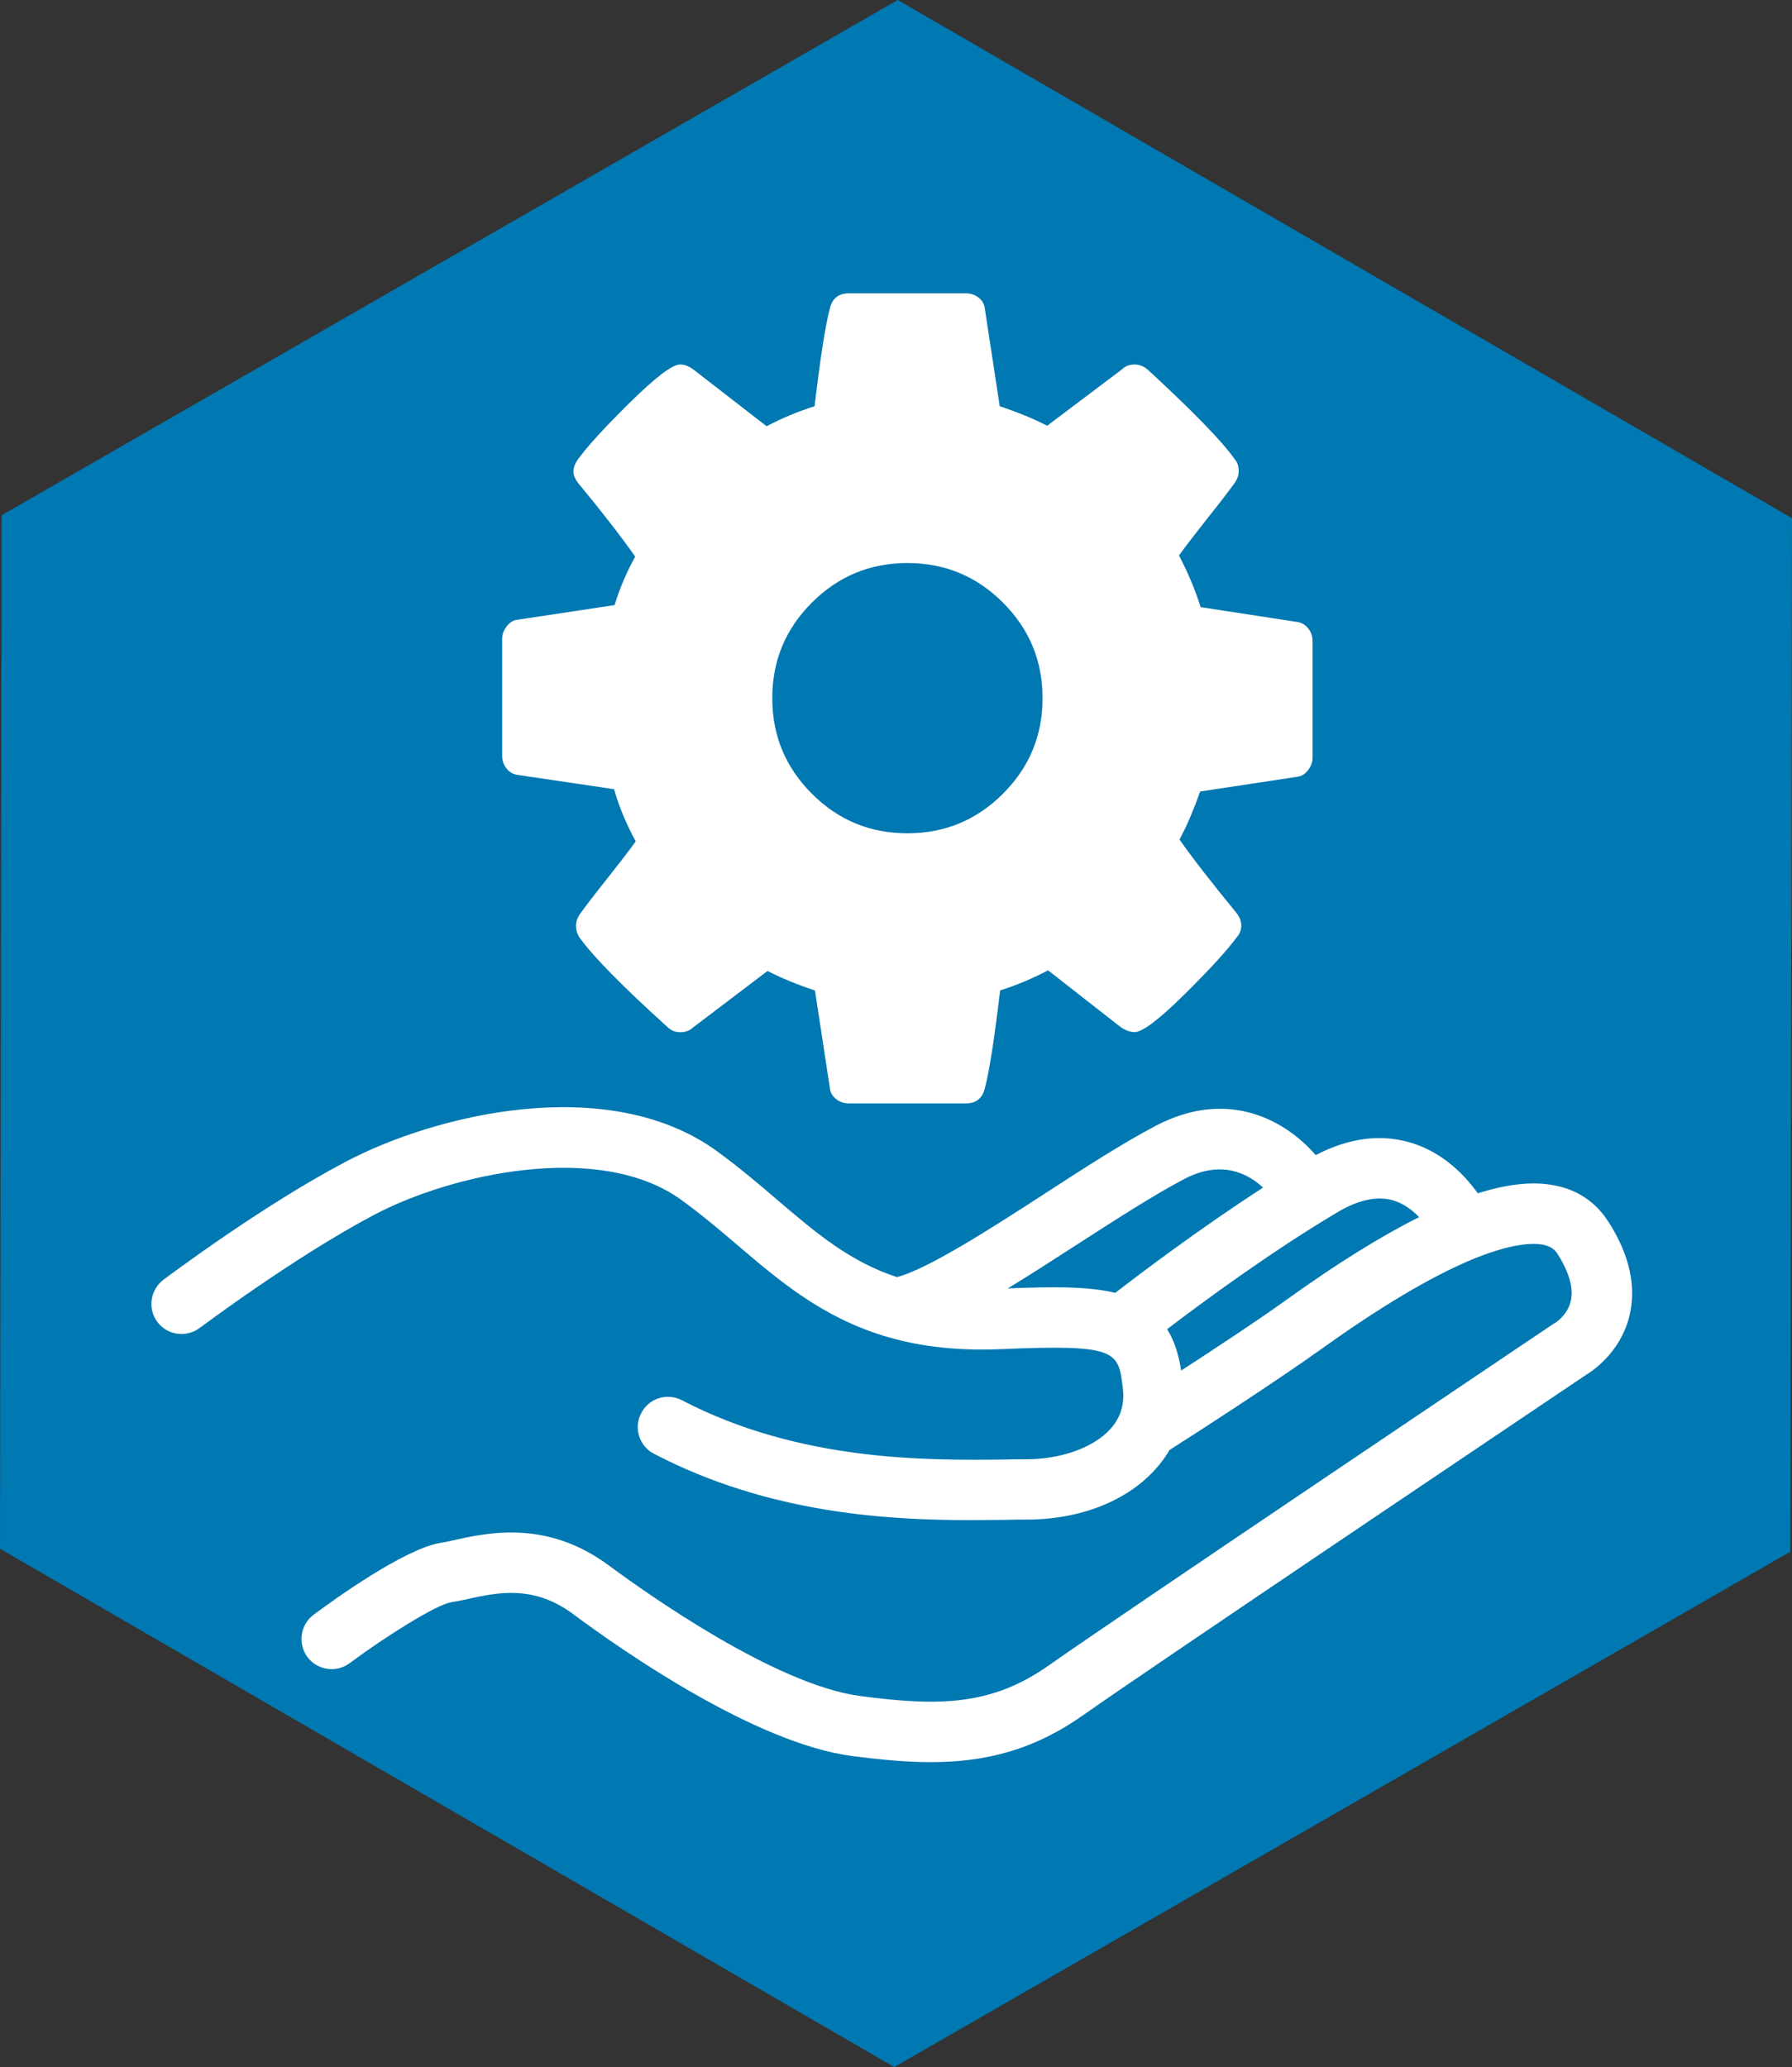
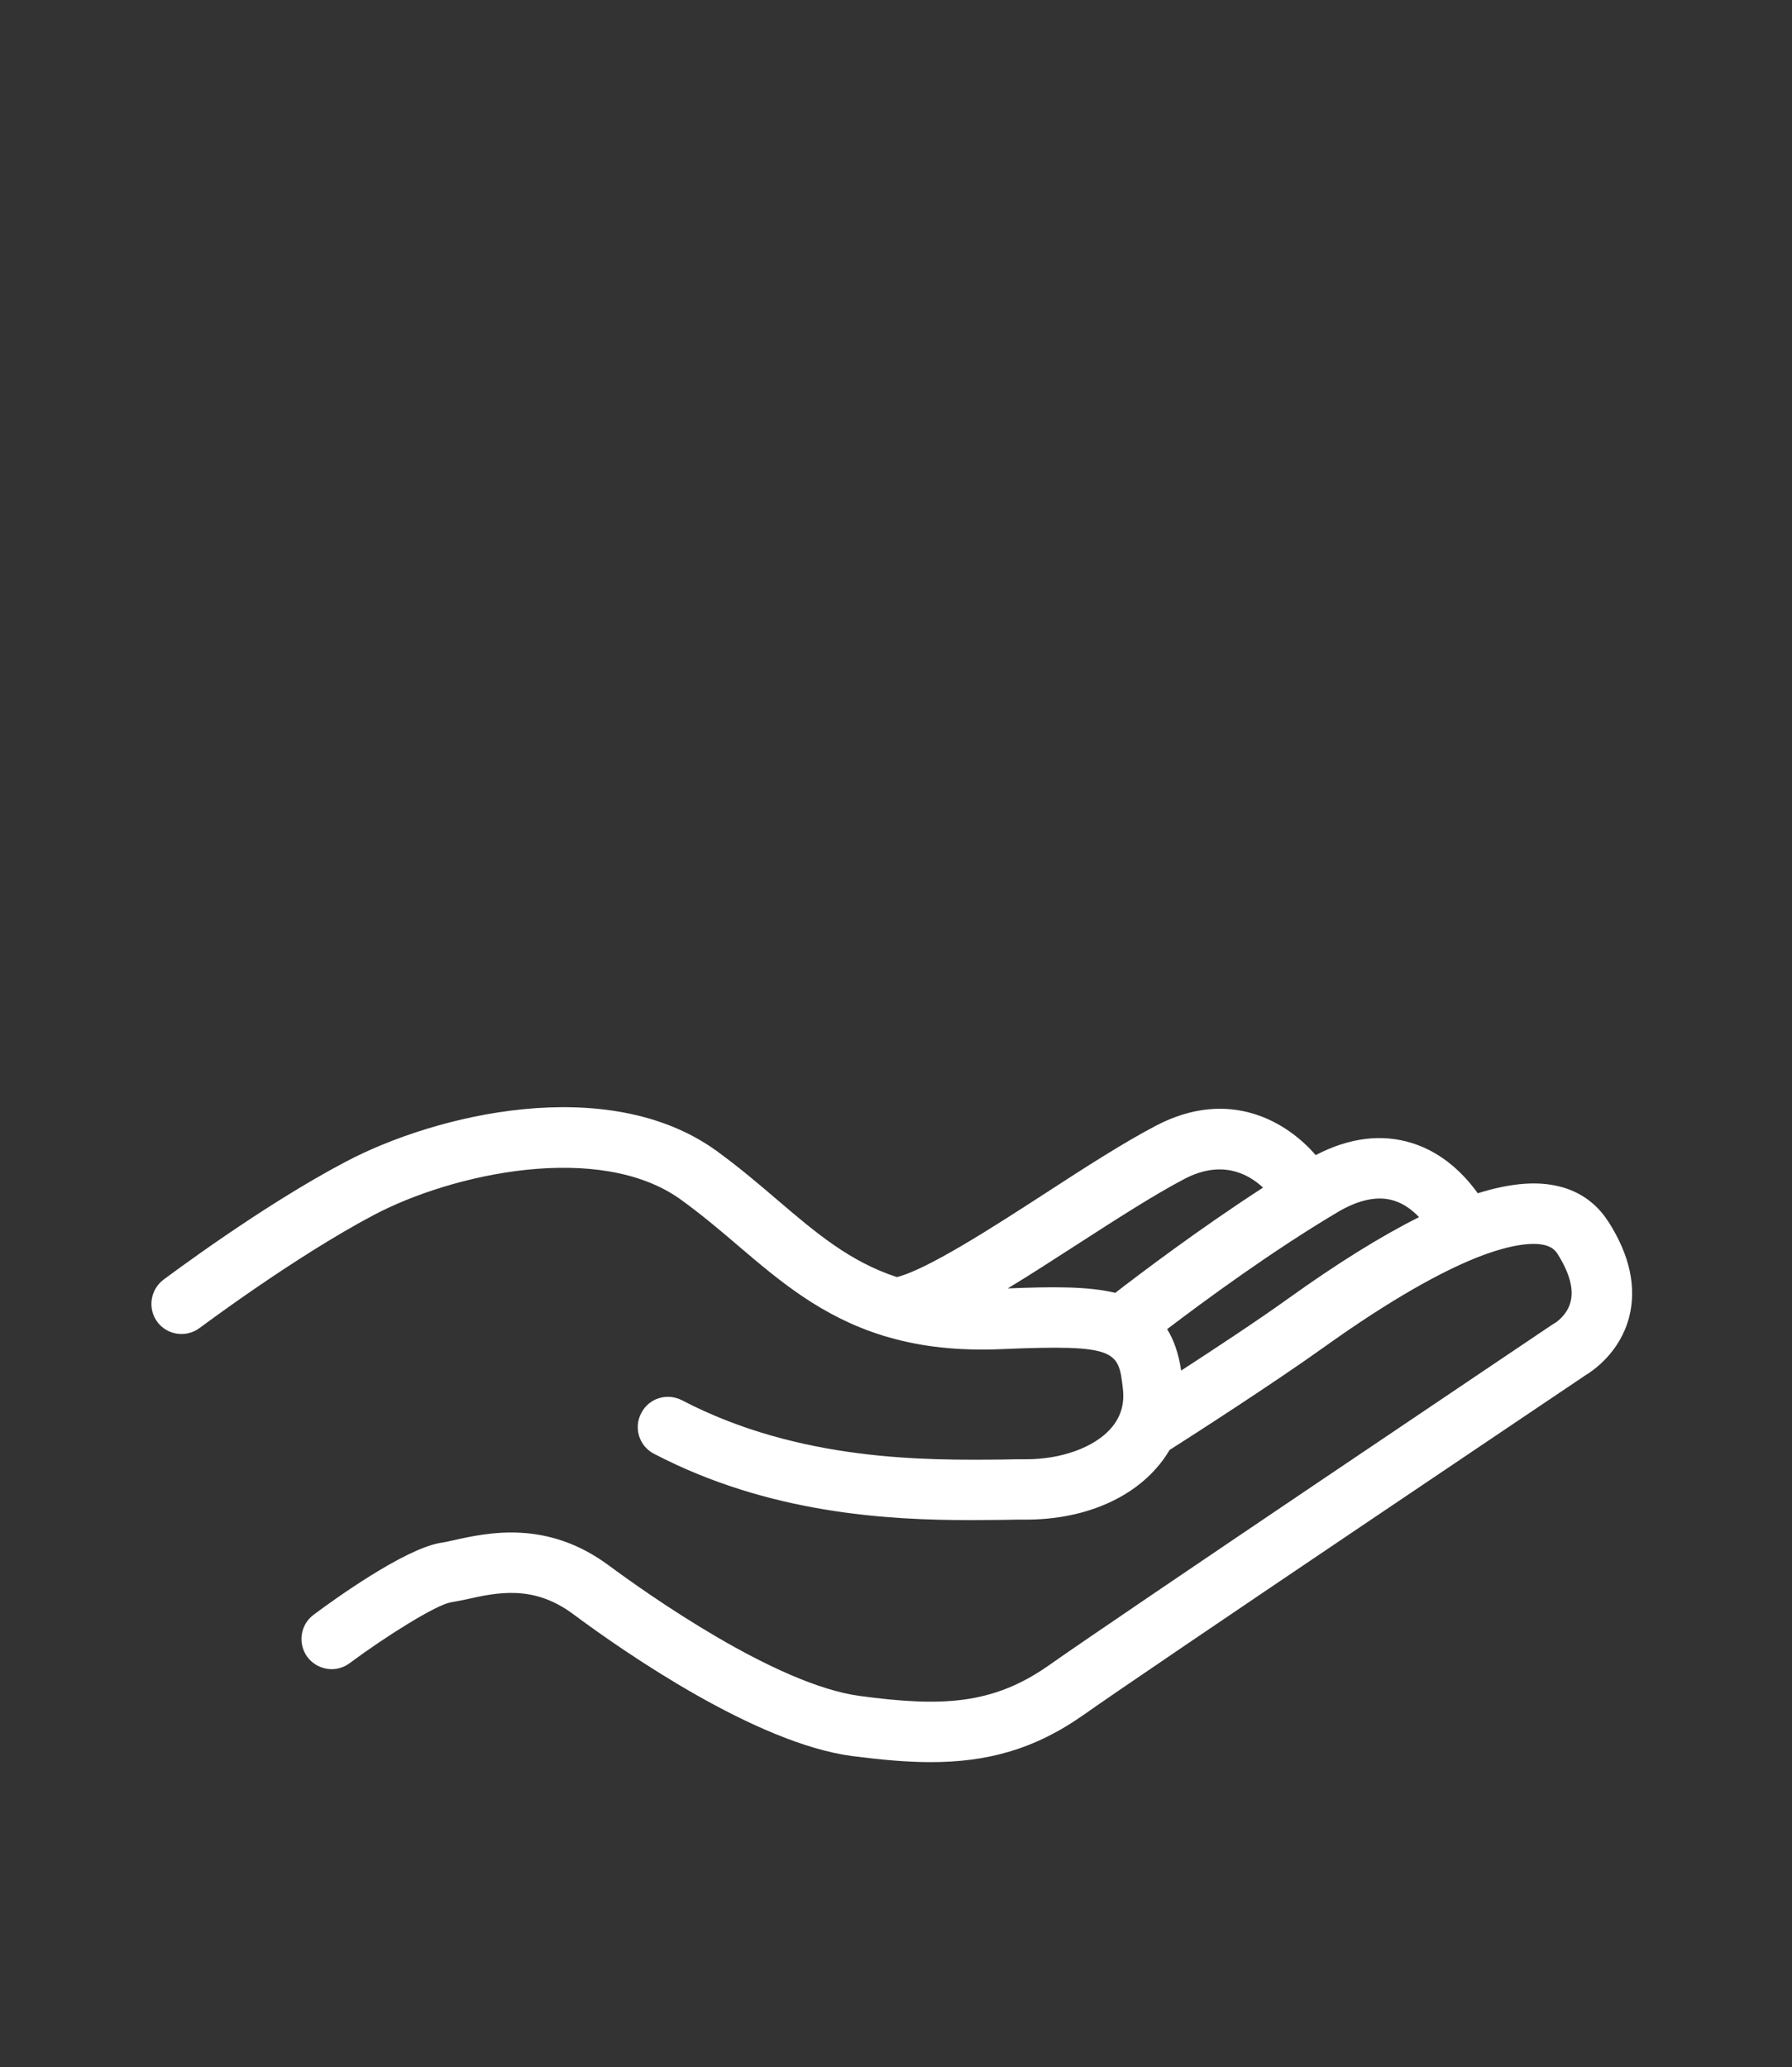
<svg xmlns="http://www.w3.org/2000/svg" id="Capa_2" data-name="Capa 2" viewBox="0 0 138.97 160.32">
  <rect x="0" y="0" width="138.97" height="160.32" fill="#333333" stroke="none" />
  <defs>
    <style>      .cls-1 {        fill: #0078b1;      }      .cls-1, .cls-2 {        stroke-width: 0px;      }      .cls-2 {        fill: #fff;      }    </style>
  </defs>
  <g id="Capa_1-2" data-name="Capa 1">
    <g>
-       <polygon class="cls-1" points="138.84 120.35 69.35 160.32 0 120.12 .13 39.96 69.62 0 138.97 40.19 138.84 120.35" />
-       <path class="cls-2" d="M101.79,49.69v9.08c0,.33-.11.64-.33.94s-.49.48-.82.53l-7.57,1.15c-.52,1.47-1.05,2.71-1.6,3.72.95,1.36,2.41,3.25,4.38,5.65.27.33.41.67.41,1.02s-.12.67-.37.94c-.74,1.01-2.09,2.48-4.05,4.42-1.96,1.94-3.25,2.91-3.85,2.91-.33,0-.68-.12-1.06-.37l-5.65-4.42c-1.2.63-2.44,1.15-3.72,1.56-.44,3.71-.83,6.25-1.19,7.61-.19.76-.68,1.15-1.47,1.15h-9.08c-.38,0-.72-.12-1-.35s-.44-.52-.47-.88l-1.15-7.53c-1.34-.44-2.56-.94-3.68-1.51l-5.77,4.38c-.27.25-.61.37-1.02.37-.38,0-.72-.15-1.02-.45-3.44-3.11-5.69-5.4-6.75-6.87-.19-.27-.29-.59-.29-.94,0-.33.11-.64.33-.94.41-.57,1.1-1.48,2.09-2.72.98-1.24,1.72-2.2,2.21-2.88-.74-1.36-1.3-2.71-1.68-4.05l-7.49-1.11c-.35-.05-.64-.22-.86-.51-.22-.29-.33-.61-.33-.96v-9.08c0-.33.11-.64.33-.94.22-.3.48-.48.78-.53l7.61-1.15c.38-1.25.91-2.51,1.6-3.76-1.09-1.55-2.55-3.44-4.38-5.65-.27-.33-.41-.65-.41-.98,0-.27.12-.59.37-.94.71-.98,2.05-2.45,4.03-4.4,1.98-1.95,3.27-2.93,3.87-2.93.35,0,.71.14,1.06.41l5.65,4.38c1.2-.63,2.44-1.15,3.72-1.55.44-3.71.83-6.25,1.19-7.61.19-.76.68-1.15,1.47-1.15h9.08c.38,0,.72.12,1,.35.29.23.44.53.47.88l1.15,7.53c1.34.44,2.56.94,3.68,1.51l5.81-4.38c.25-.25.57-.37.98-.37.35,0,.7.14,1.02.41,3.52,3.25,5.77,5.56,6.75,6.96.19.22.29.52.29.9,0,.33-.11.64-.33.94-.41.57-1.1,1.48-2.09,2.72-.98,1.24-1.72,2.2-2.21,2.88.71,1.36,1.27,2.7,1.68,4.01l7.49,1.15c.35.05.64.23.86.51s.33.61.33.96ZM77.78,61.56c2.05-2.05,3.07-4.51,3.07-7.41s-1.02-5.36-3.07-7.41c-2.05-2.05-4.51-3.07-7.41-3.07s-5.36,1.02-7.41,3.07-3.07,4.51-3.07,7.41,1.02,5.36,3.07,7.41c2.05,2.05,4.51,3.07,7.41,3.07s5.36-1.02,7.41-3.07Z" />
      <path class="cls-2" d="M124.71,94.73c-.94-1.48-2.37-2.45-4.15-2.79-1.65-.33-3.63-.12-5.96.61-.98-1.37-2.62-3.1-5.05-3.88-2.37-.75-4.88-.45-7.52.92-2.2-2.56-6.66-5.27-12.37-2.29-2.5,1.31-5.46,3.21-8.58,5.24-4.13,2.68-9.2,5.94-11.53,6.51-3.65-1.2-6.26-3.42-9.25-5.97-1.47-1.26-3-2.56-4.76-3.84-8.42-6.05-21.79-2.81-28.74.87-6.51,3.42-13.81,8.92-14.12,9.14-1.03.78-1.25,2.25-.47,3.29.78,1.03,2.25,1.23,3.28.45.08-.05,7.32-5.49,13.49-8.75,6.1-3.23,17.53-5.73,23.82-1.2,1.59,1.15,3.06,2.39,4.46,3.59,3.18,2.71,6.44,5.48,11.22,6.96.02,0,.03.02.05.02.17.05.33.09.5.14,2.42.69,5.23,1.03,8.6.89,9.05-.39,9.11.14,9.45,3.07.14,1.2-.17,2.22-.95,3.1-1.29,1.45-3.81,2.37-6.55,2.37-.55,0-1.14,0-1.79.02-5.9.06-15.77.17-24.91-4.6-1.15-.59-2.56-.16-3.15,1-.61,1.14-.16,2.56.98,3.15,8.92,4.66,18.17,5.15,24.59,5.15.92,0,1.76-.02,2.56-.02.62-.02,1.2-.02,1.73-.02,4.17,0,7.83-1.44,10.05-3.95.41-.45.76-.94,1.06-1.45,1.89-1.2,8.11-5.21,11.9-7.92,5.38-3.85,9.2-5.91,11.89-6.99,2.9-1.15,4.46-1.15,5.18-1.01.67.14.94.44,1.11.7.64,1,1.33,2.45,1.03,3.68-.25,1.09-1.2,1.68-1.2,1.68l-.19.11c-1.39.94-34.13,22.95-39.09,26.46-4.37,3.07-8.36,3.21-14.63,2.37-6.58-.87-16.57-7.97-19.48-10.12-4.79-3.56-9.36-2.56-12.09-1.95-.36.08-.7.16-1.01.2-2.82.5-8.21,4.38-9.8,5.57-1.03.76-1.25,2.23-.48,3.28.78,1.03,2.25,1.25,3.28.47,2.84-2.11,6.66-4.49,7.82-4.71.37-.06.76-.14,1.2-.23,2.45-.55,5.23-1.15,8.31,1.14,4.01,2.98,14.16,10.02,21.64,11.01,2.18.28,4.2.47,6.08.47,4.29,0,8-.94,11.87-3.67,4.8-3.4,37.32-25.26,38.95-26.36.56-.34,2.64-1.75,3.35-4.48.59-2.31.06-4.8-1.61-7.41ZM86.48,100.27c-2.12-.51-4.9-.48-8.33-.34,1.62-.98,3.43-2.15,5.46-3.46,2.9-1.87,5.91-3.81,8.22-5.02,2.9-1.53,4.96-.42,6.12.66-4.96,3.21-9.5,6.65-11.47,8.17ZM99.88,100.73c-2.32,1.67-5.68,3.88-8.28,5.57-.2-1.31-.56-2.37-1.09-3.21,2.85-2.17,8.11-6.04,13.18-9.05,1.67-1,3.15-1.31,4.41-.92.8.25,1.44.75,1.95,1.28-2.96,1.48-6.35,3.59-10.17,6.33Z" />
    </g>
  </g>
</svg>